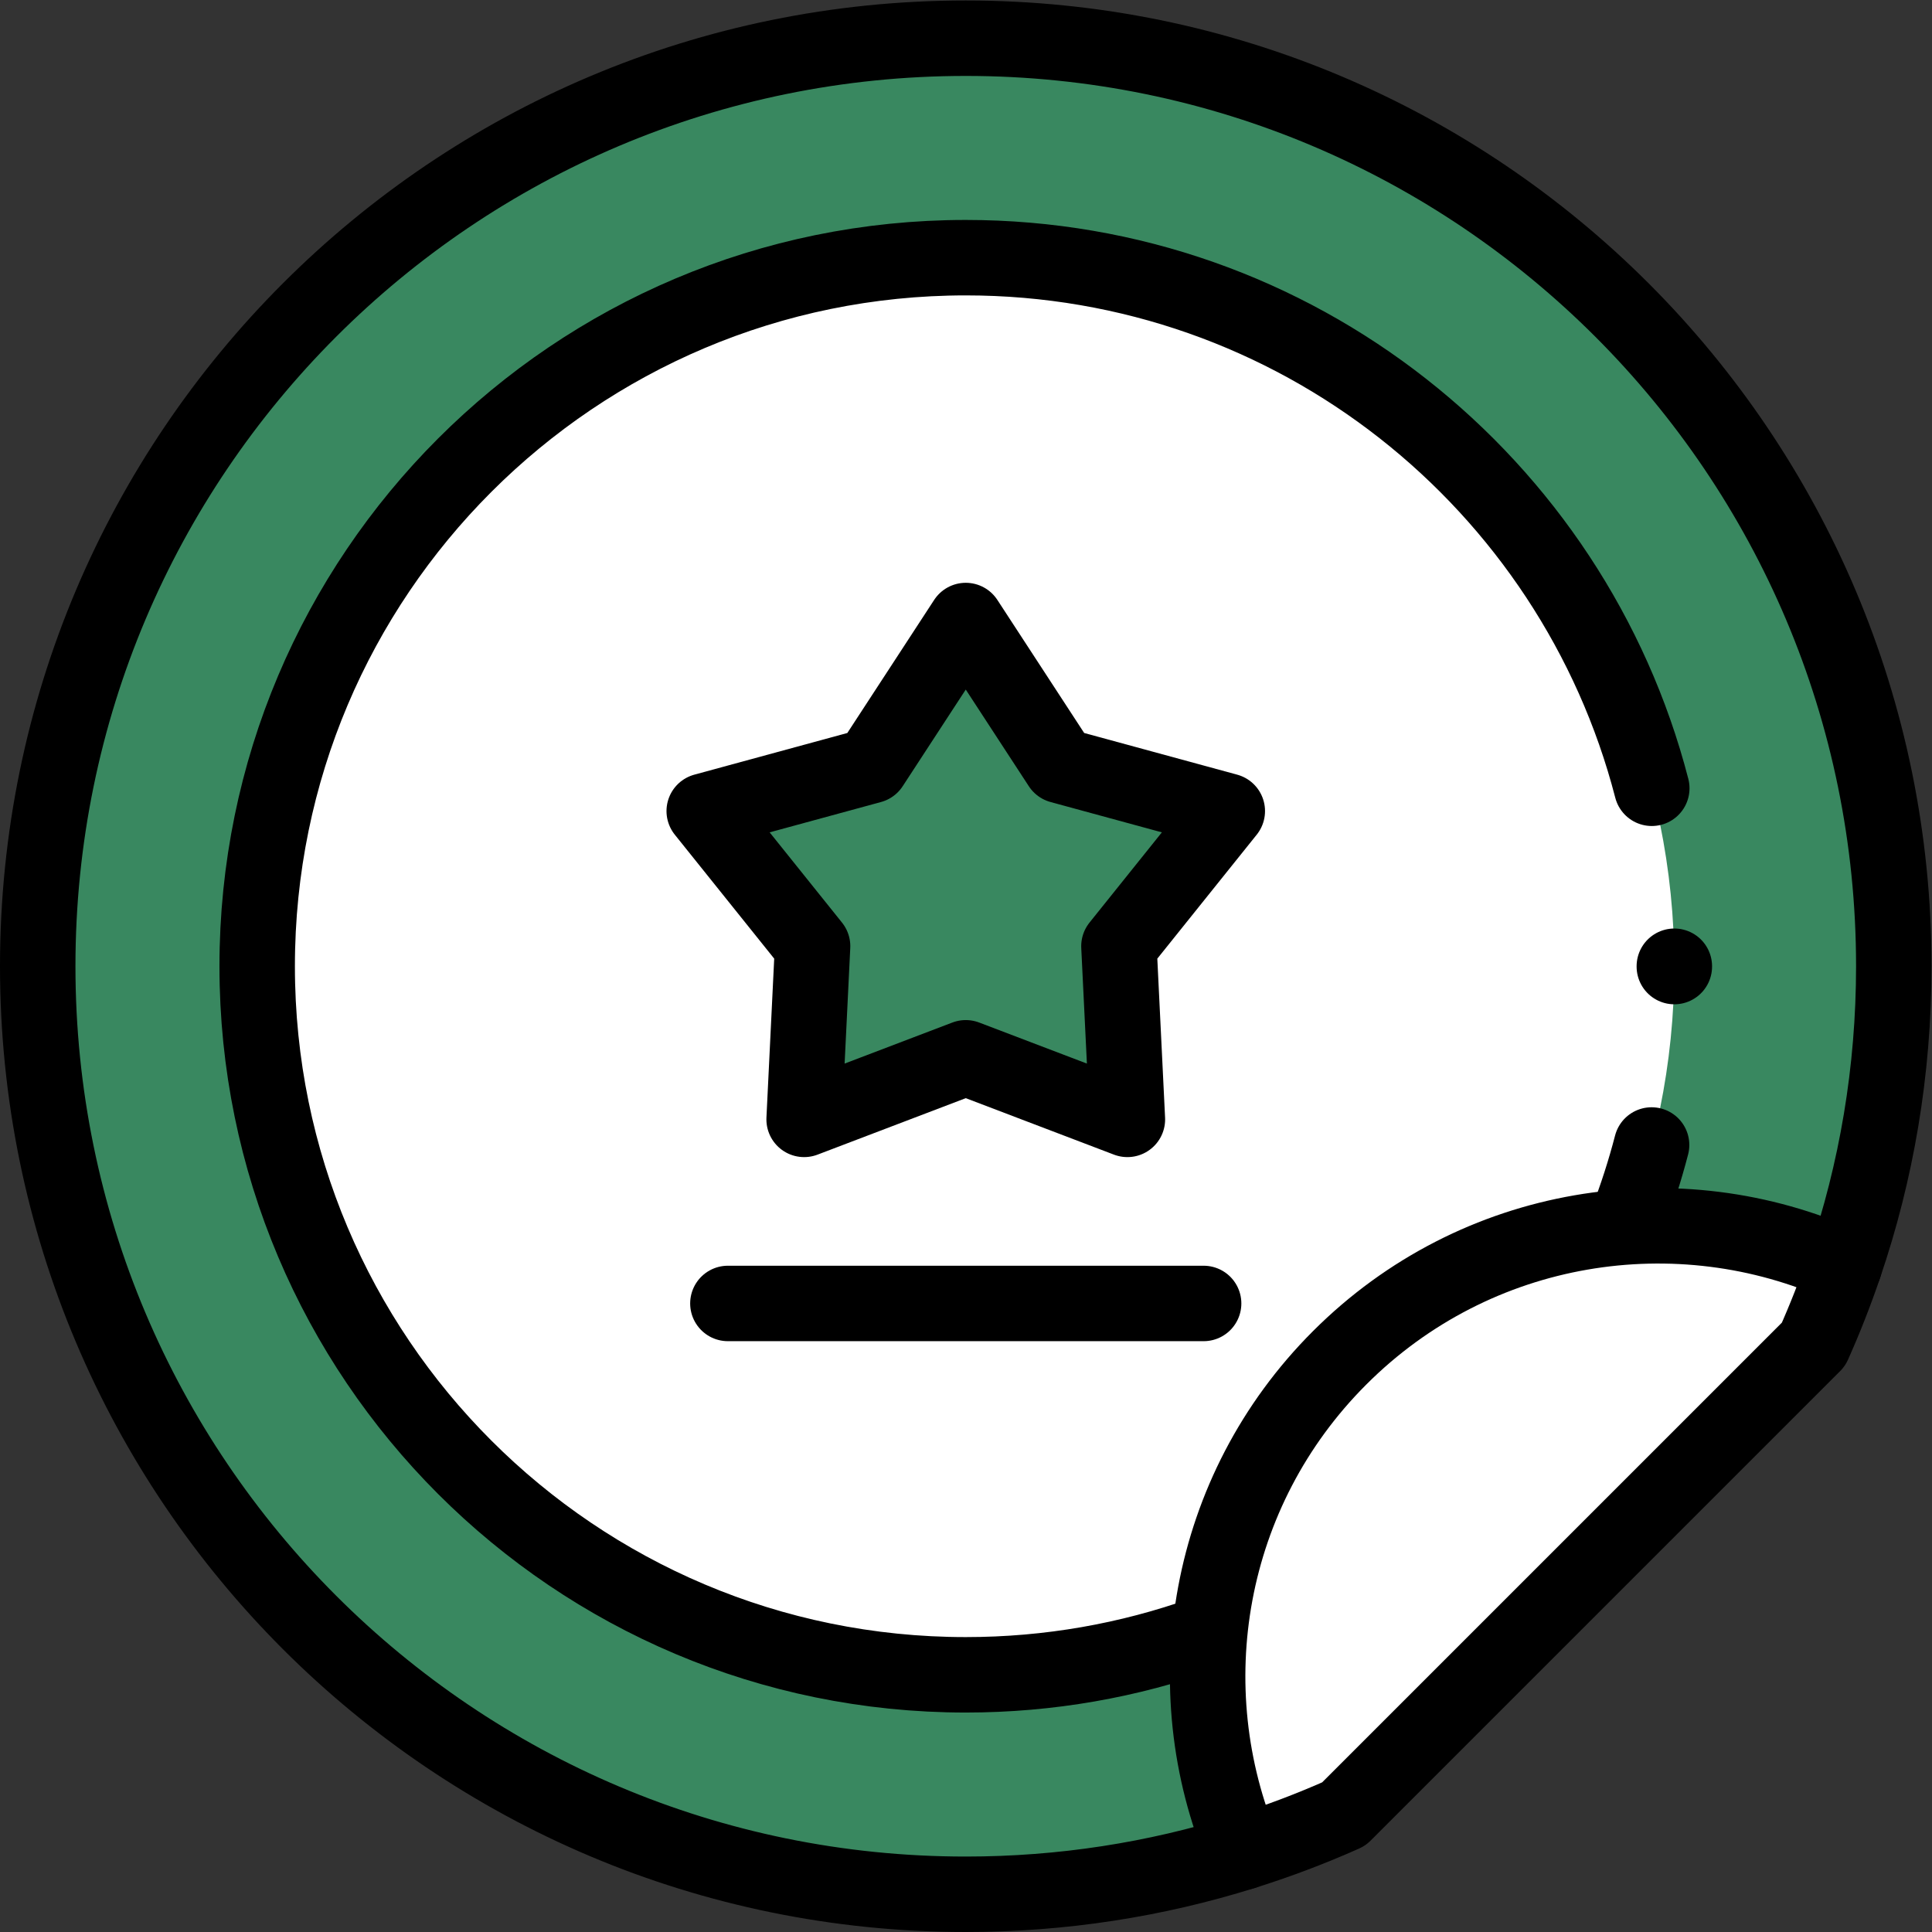
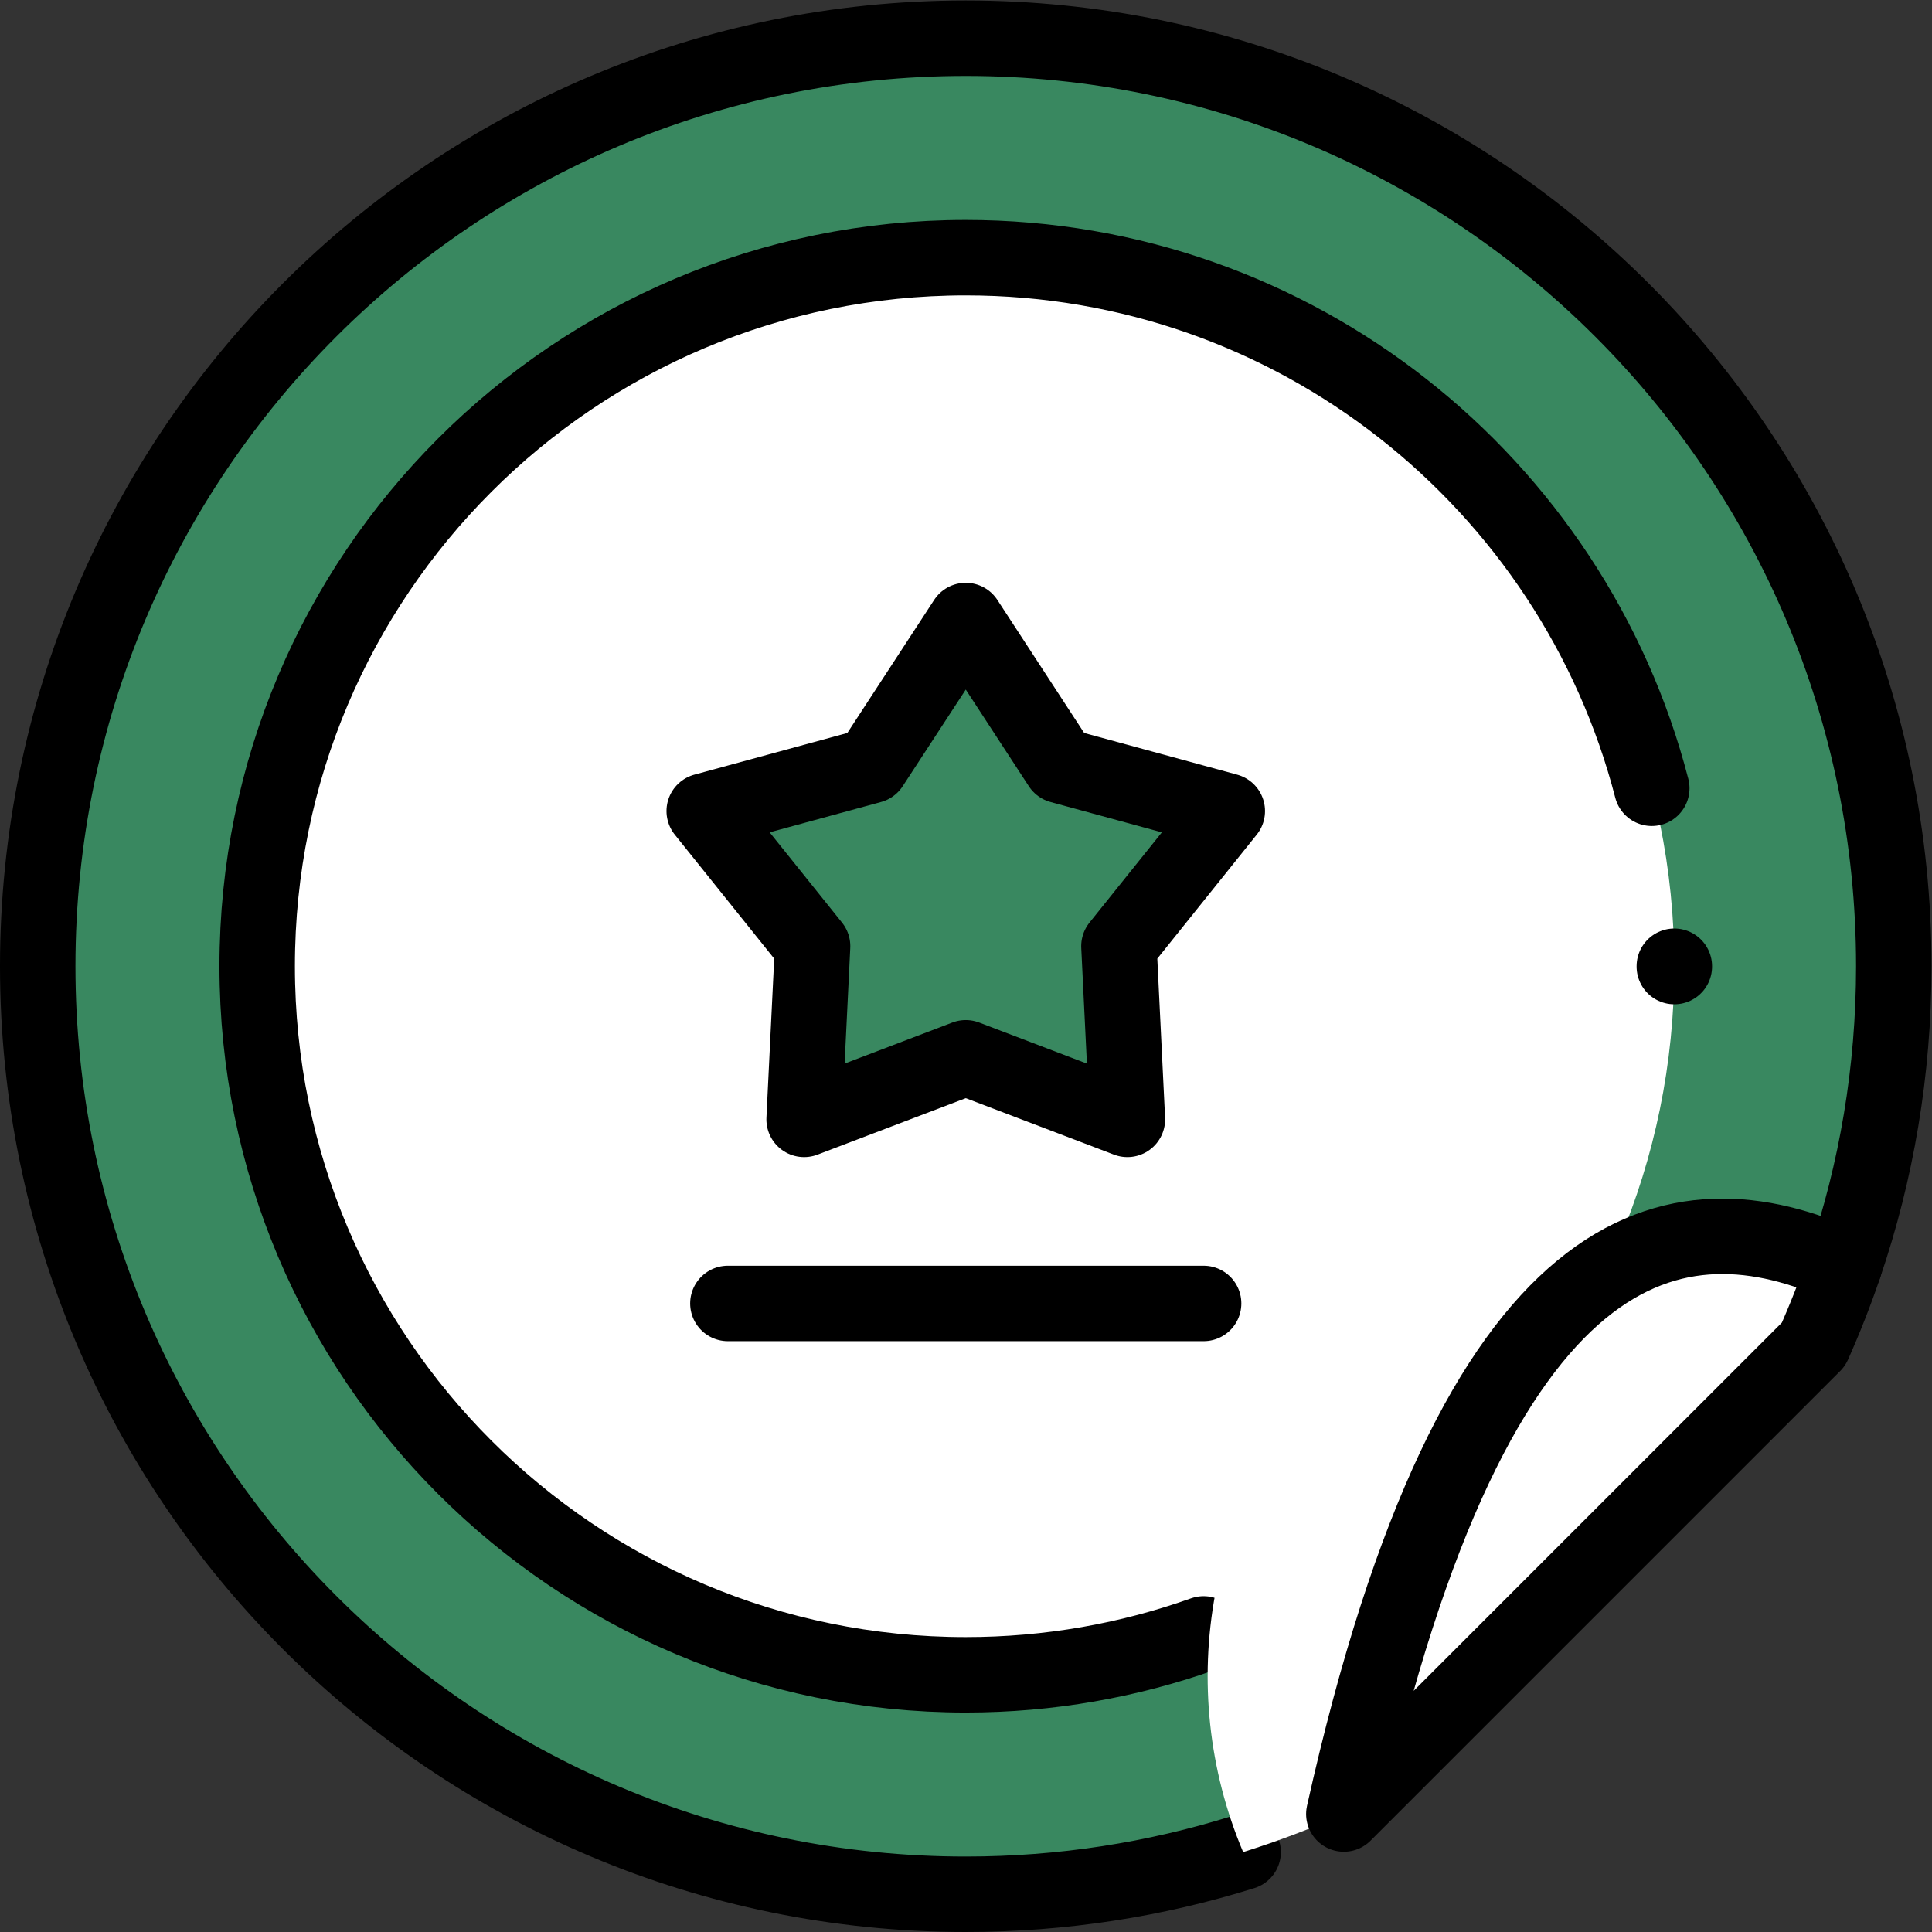
<svg xmlns="http://www.w3.org/2000/svg" version="1.1" id="svg1443" xml:space="preserve" width="300" height="300" viewBox="0 0 682.667 682.667">
  <rect x="0" y="0" width="682.667" height="682.667" fill="#333333" stroke="none" />
  <g width="100%" height="100%" transform="matrix(1,0,0,1,0,0)">
    <defs id="defs1447">
      <clipPath id="clipPath1457">
        <path d="M 0,512 H 512 V 0 H 0 Z" id="path1455" fill="#000000" fill-opacity="1" data-original-color="#000000ff" stroke="none" stroke-opacity="1" />
      </clipPath>
    </defs>
    <g id="g1449" transform="matrix(1.333,0,0,-1.333,0,682.667)">
      <g id="g1451">
        <g id="g1453" clip-path="url(#clipPath1457)">
          <g id="g1459" transform="translate(329.53,21.18)">
            <path d="m 0,0 c -23.22,-7.27 -47.92,-11.18 -73.53,-11.18 -135.86,0 -246,110.14 -246,246 0,135.86 110.14,246 246,246 135.86,0 246,-110.14 246,-246 0,-27.79 -4.61,-54.51 -13.11,-79.42" style="fill-rule: nonzero; stroke-linecap: round; stroke-linejoin: round; stroke-miterlimit: 10; stroke-dasharray: none;" id="path1461" fill="#398860" fill-opacity="1" data-original-color="#ff7d97ff" stroke="#000000" stroke-opacity="1" data-original-stroke-color="#000000ff" stroke-width="20" data-original-stroke-width="20" />
          </g>
          <g id="g1463" transform="translate(443.826,256)">
            <path d="m 0,0 c 0,-103.733 -84.093,-187.826 -187.826,-187.826 -103.734,0 -187.826,84.093 -187.826,187.826 0,103.733 84.092,187.826 187.826,187.826 C -84.093,187.826 0,103.733 0,0" style="fill-rule: nonzero;" id="path1465" fill="#ffffff" fill-opacity="1" data-original-color="#faf7f5ff" stroke="none" stroke-opacity="1" />
          </g>
          <g id="g1467" transform="translate(319.053,79.019)">
            <path d="m 0,0 c -19.708,-7.022 -40.934,-10.845 -63.053,-10.845 -103.734,0 -187.826,84.093 -187.826,187.826 0,103.733 84.092,187.826 187.826,187.826 87.441,0 160.927,-59.752 181.853,-140.653" style="stroke-linecap: round; stroke-linejoin: round; stroke-miterlimit: 10; stroke-dasharray: none;" id="path1469" fill="none" fill-opacity="1" stroke="#000000" stroke-opacity="1" data-original-stroke-color="#000000ff" stroke-width="20" data-original-stroke-width="20" />
          </g>
          <g id="g1471" transform="translate(437.799,208.619)">
-             <path d="M 0,0 C -1.788,-6.88 -3.957,-13.607 -6.481,-20.157" style="stroke-linecap: round; stroke-linejoin: round; stroke-miterlimit: 10; stroke-dasharray: none;" id="path1473" fill="none" fill-opacity="1" stroke="#000000" stroke-opacity="1" data-original-stroke-color="#000000ff" stroke-width="20" data-original-stroke-width="20" />
-           </g>
+             </g>
          <g id="g1475" transform="translate(443.826,256)">
            <path d="M 0,0 V -0.088" style="stroke-linecap: round; stroke-linejoin: round; stroke-miterlimit: 10; stroke-dasharray: none;" id="path1477" fill="none" fill-opacity="1" stroke="#000000" stroke-opacity="1" data-original-stroke-color="#000000ff" stroke-width="20" data-original-stroke-width="20" />
          </g>
          <g id="g1479" transform="translate(488.89,176.58)">
            <path d="m 0,0 c -2.41,-7.09 -5.14,-14.03 -8.16,-20.8 l -124.51,-124.51 c -8.64,-3.86 -17.55,-7.23 -26.69,-10.09 -18.37,43.47 -9.85,95.6 25.58,131.02 C -97.61,11.8 -44.01,19.92 0,0" style="fill-rule: nonzero;" id="path1481" fill="#ffffff" fill-opacity="1" data-original-color="#fff7c0ff" stroke="none" stroke-opacity="1" />
          </g>
          <g id="g1483" transform="translate(488.89,176.58)">
-             <path d="m 0,0 c -2.41,-7.09 -5.14,-14.03 -8.16,-20.8 l -124.51,-124.51 c -8.64,-3.86 -17.55,-7.23 -26.69,-10.09 -18.37,43.47 -9.85,95.6 25.58,131.02 C -97.61,11.8 -44.01,19.92 0,0 Z" style="stroke-linecap: round; stroke-linejoin: round; stroke-miterlimit: 10; stroke-dasharray: none;" id="path1485" fill="none" fill-opacity="1" stroke="#000000" stroke-opacity="1" data-original-stroke-color="#000000ff" stroke-width="20" data-original-stroke-width="20" />
+             <path d="m 0,0 c -2.41,-7.09 -5.14,-14.03 -8.16,-20.8 l -124.51,-124.51 C -97.61,11.8 -44.01,19.92 0,0 Z" style="stroke-linecap: round; stroke-linejoin: round; stroke-miterlimit: 10; stroke-dasharray: none;" id="path1485" fill="none" fill-opacity="1" stroke="#000000" stroke-opacity="1" data-original-stroke-color="#000000ff" stroke-width="20" data-original-stroke-width="20" />
          </g>
          <g id="g1487" transform="translate(256,347.642)">
            <path d="M 0,0 25.094,-38.461 69.327,-50.509 40.604,-86.327 42.846,-132.235 0,-115.91 l -42.846,-16.325 2.242,45.908 -28.723,35.818 44.233,12.048 z" style="fill-rule: nonzero;" id="path1489" fill="#398860" fill-opacity="1" data-original-color="#ccf5fcff" stroke="none" stroke-opacity="1" />
          </g>
          <g id="g1491" transform="translate(256,347.642)">
            <path d="M 0,0 25.094,-38.461 69.327,-50.509 40.604,-86.327 42.846,-132.235 0,-115.91 l -42.846,-16.325 2.242,45.908 -28.723,35.818 44.233,12.048 z" style="stroke-linecap: round; stroke-linejoin: round; stroke-miterlimit: 10; stroke-dasharray: none;" id="path1493" fill="none" fill-opacity="1" stroke="#000000" stroke-opacity="1" data-original-stroke-color="#000000ff" stroke-width="20" data-original-stroke-width="20" />
          </g>
          <g id="g1495" transform="translate(192.947,166.614)">
            <path d="M 0,0 H 126.106" style="stroke-linecap: round; stroke-linejoin: round; stroke-miterlimit: 10; stroke-dasharray: none;" id="path1497" fill="none" fill-opacity="1" stroke="#000000" stroke-opacity="1" data-original-stroke-color="#000000ff" stroke-width="20" data-original-stroke-width="20" />
          </g>
        </g>
      </g>
    </g>
  </g>
</svg>